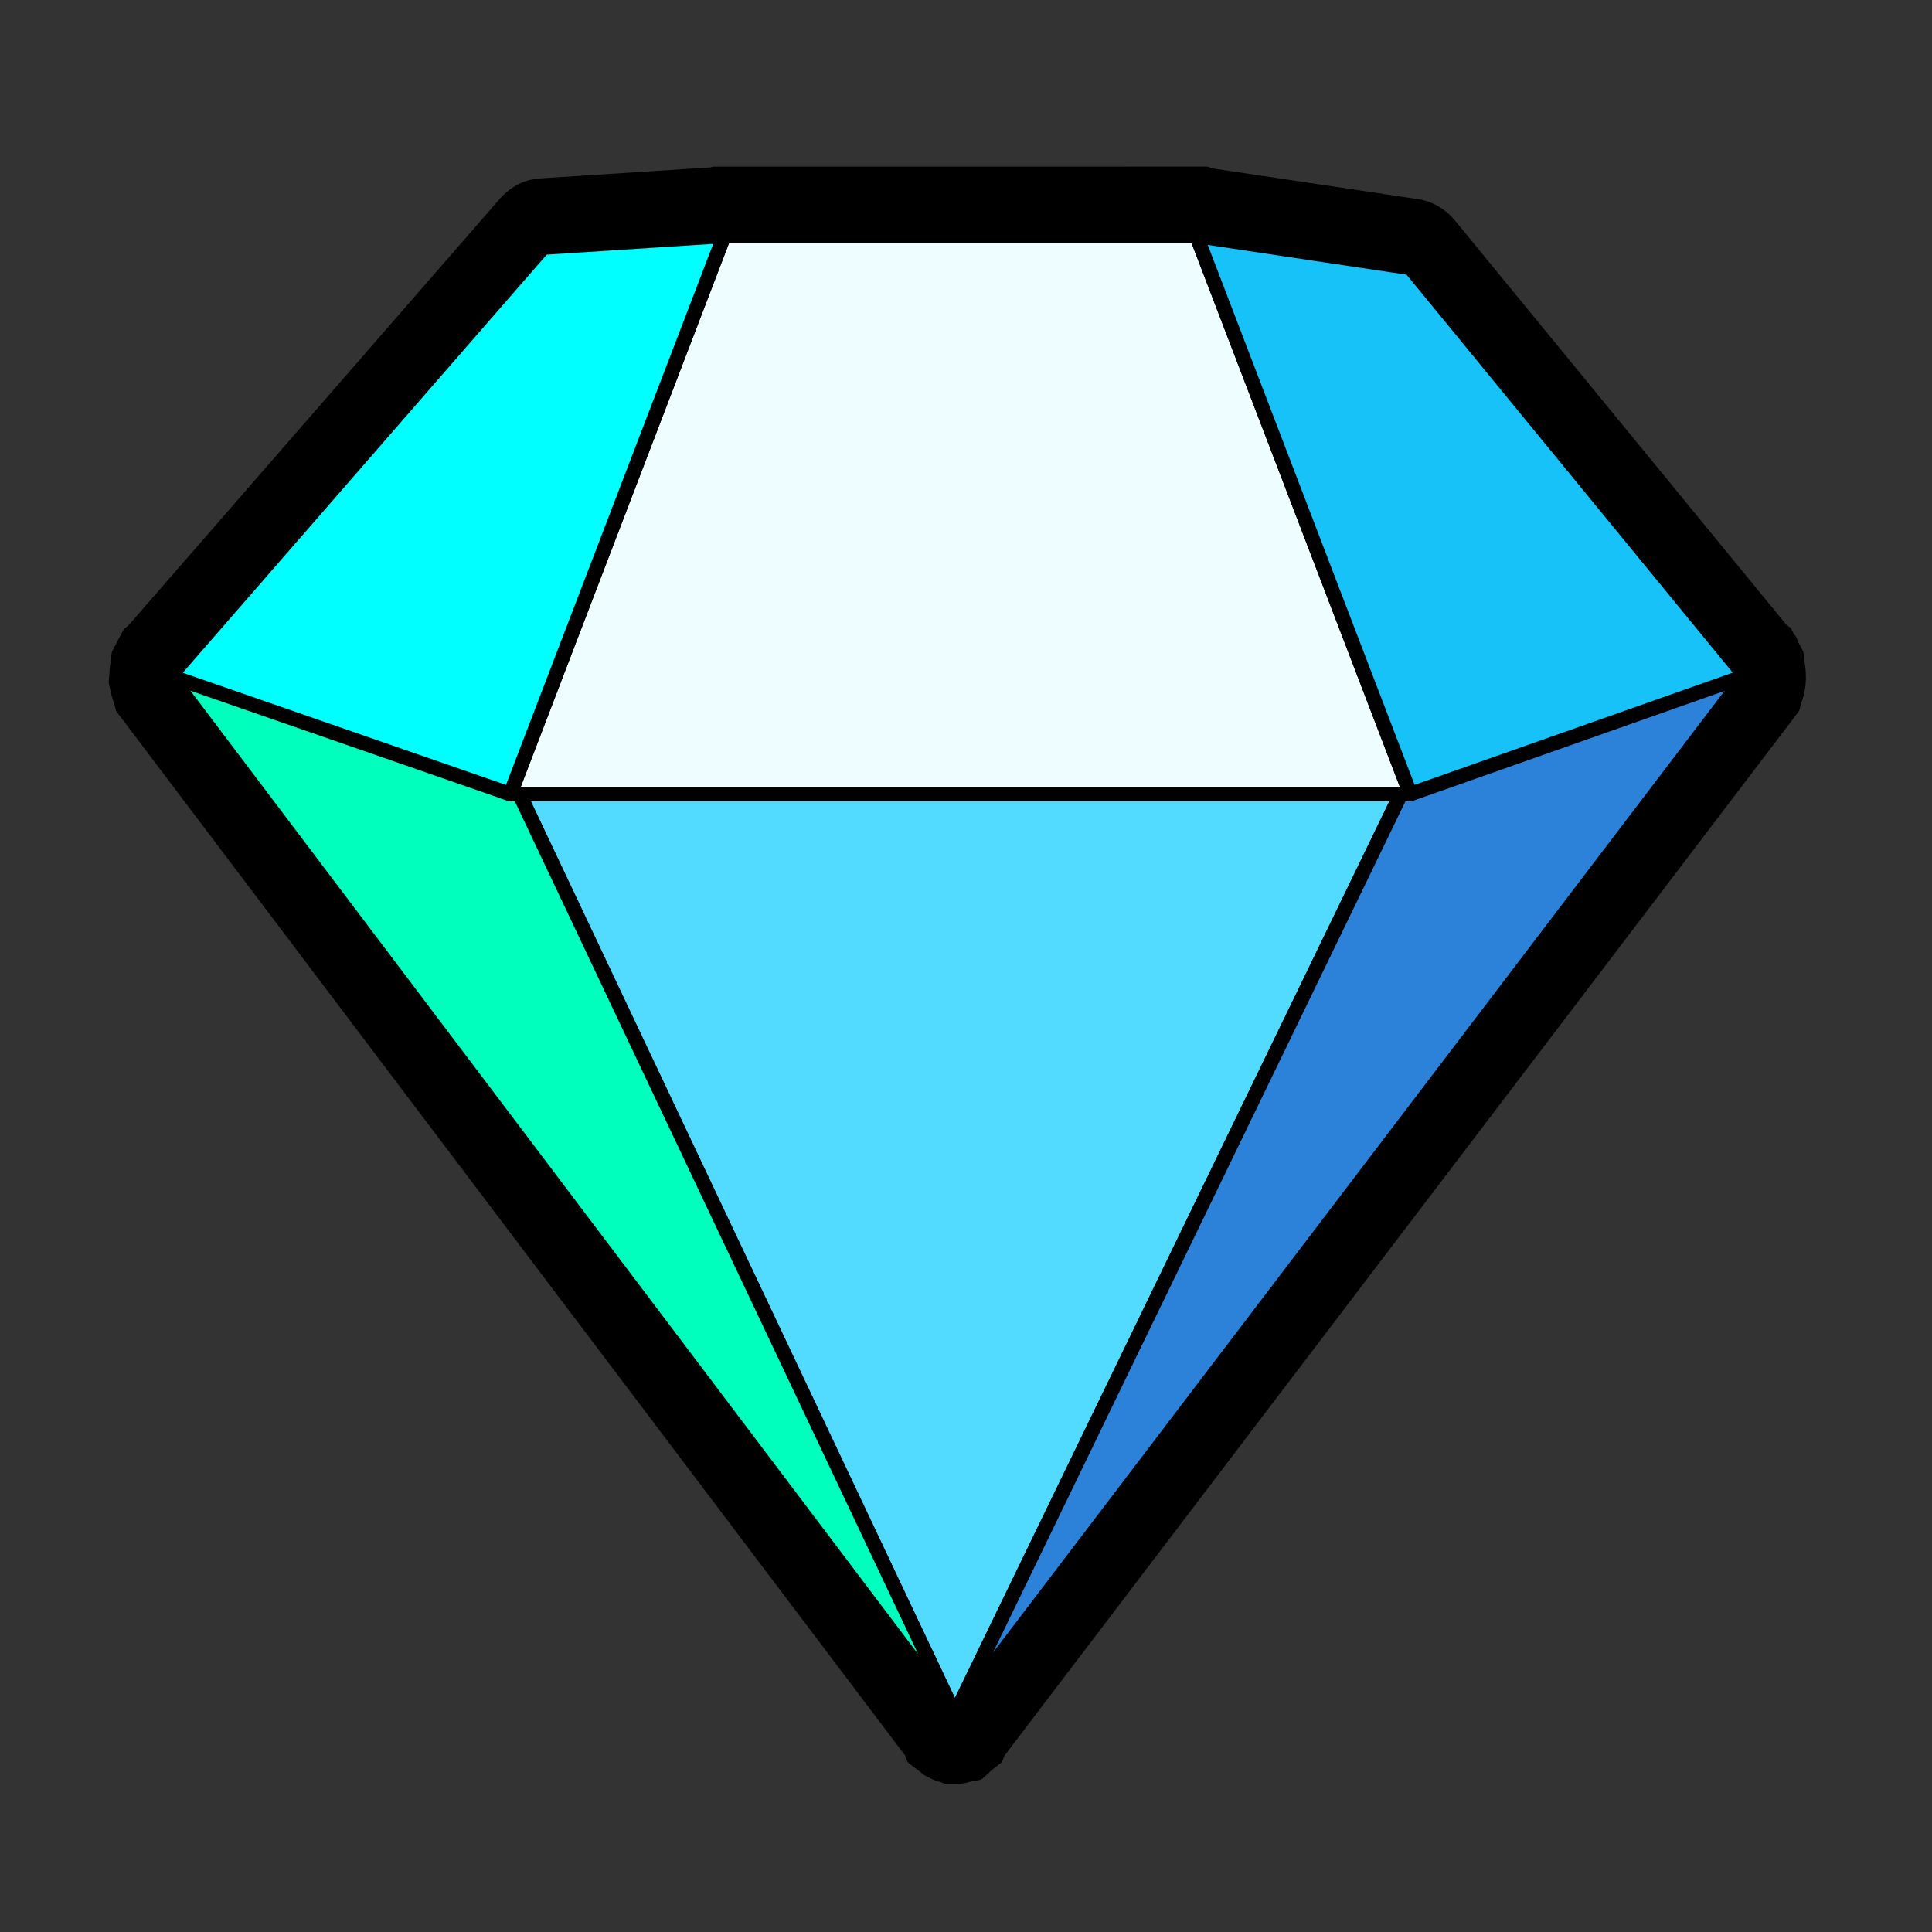
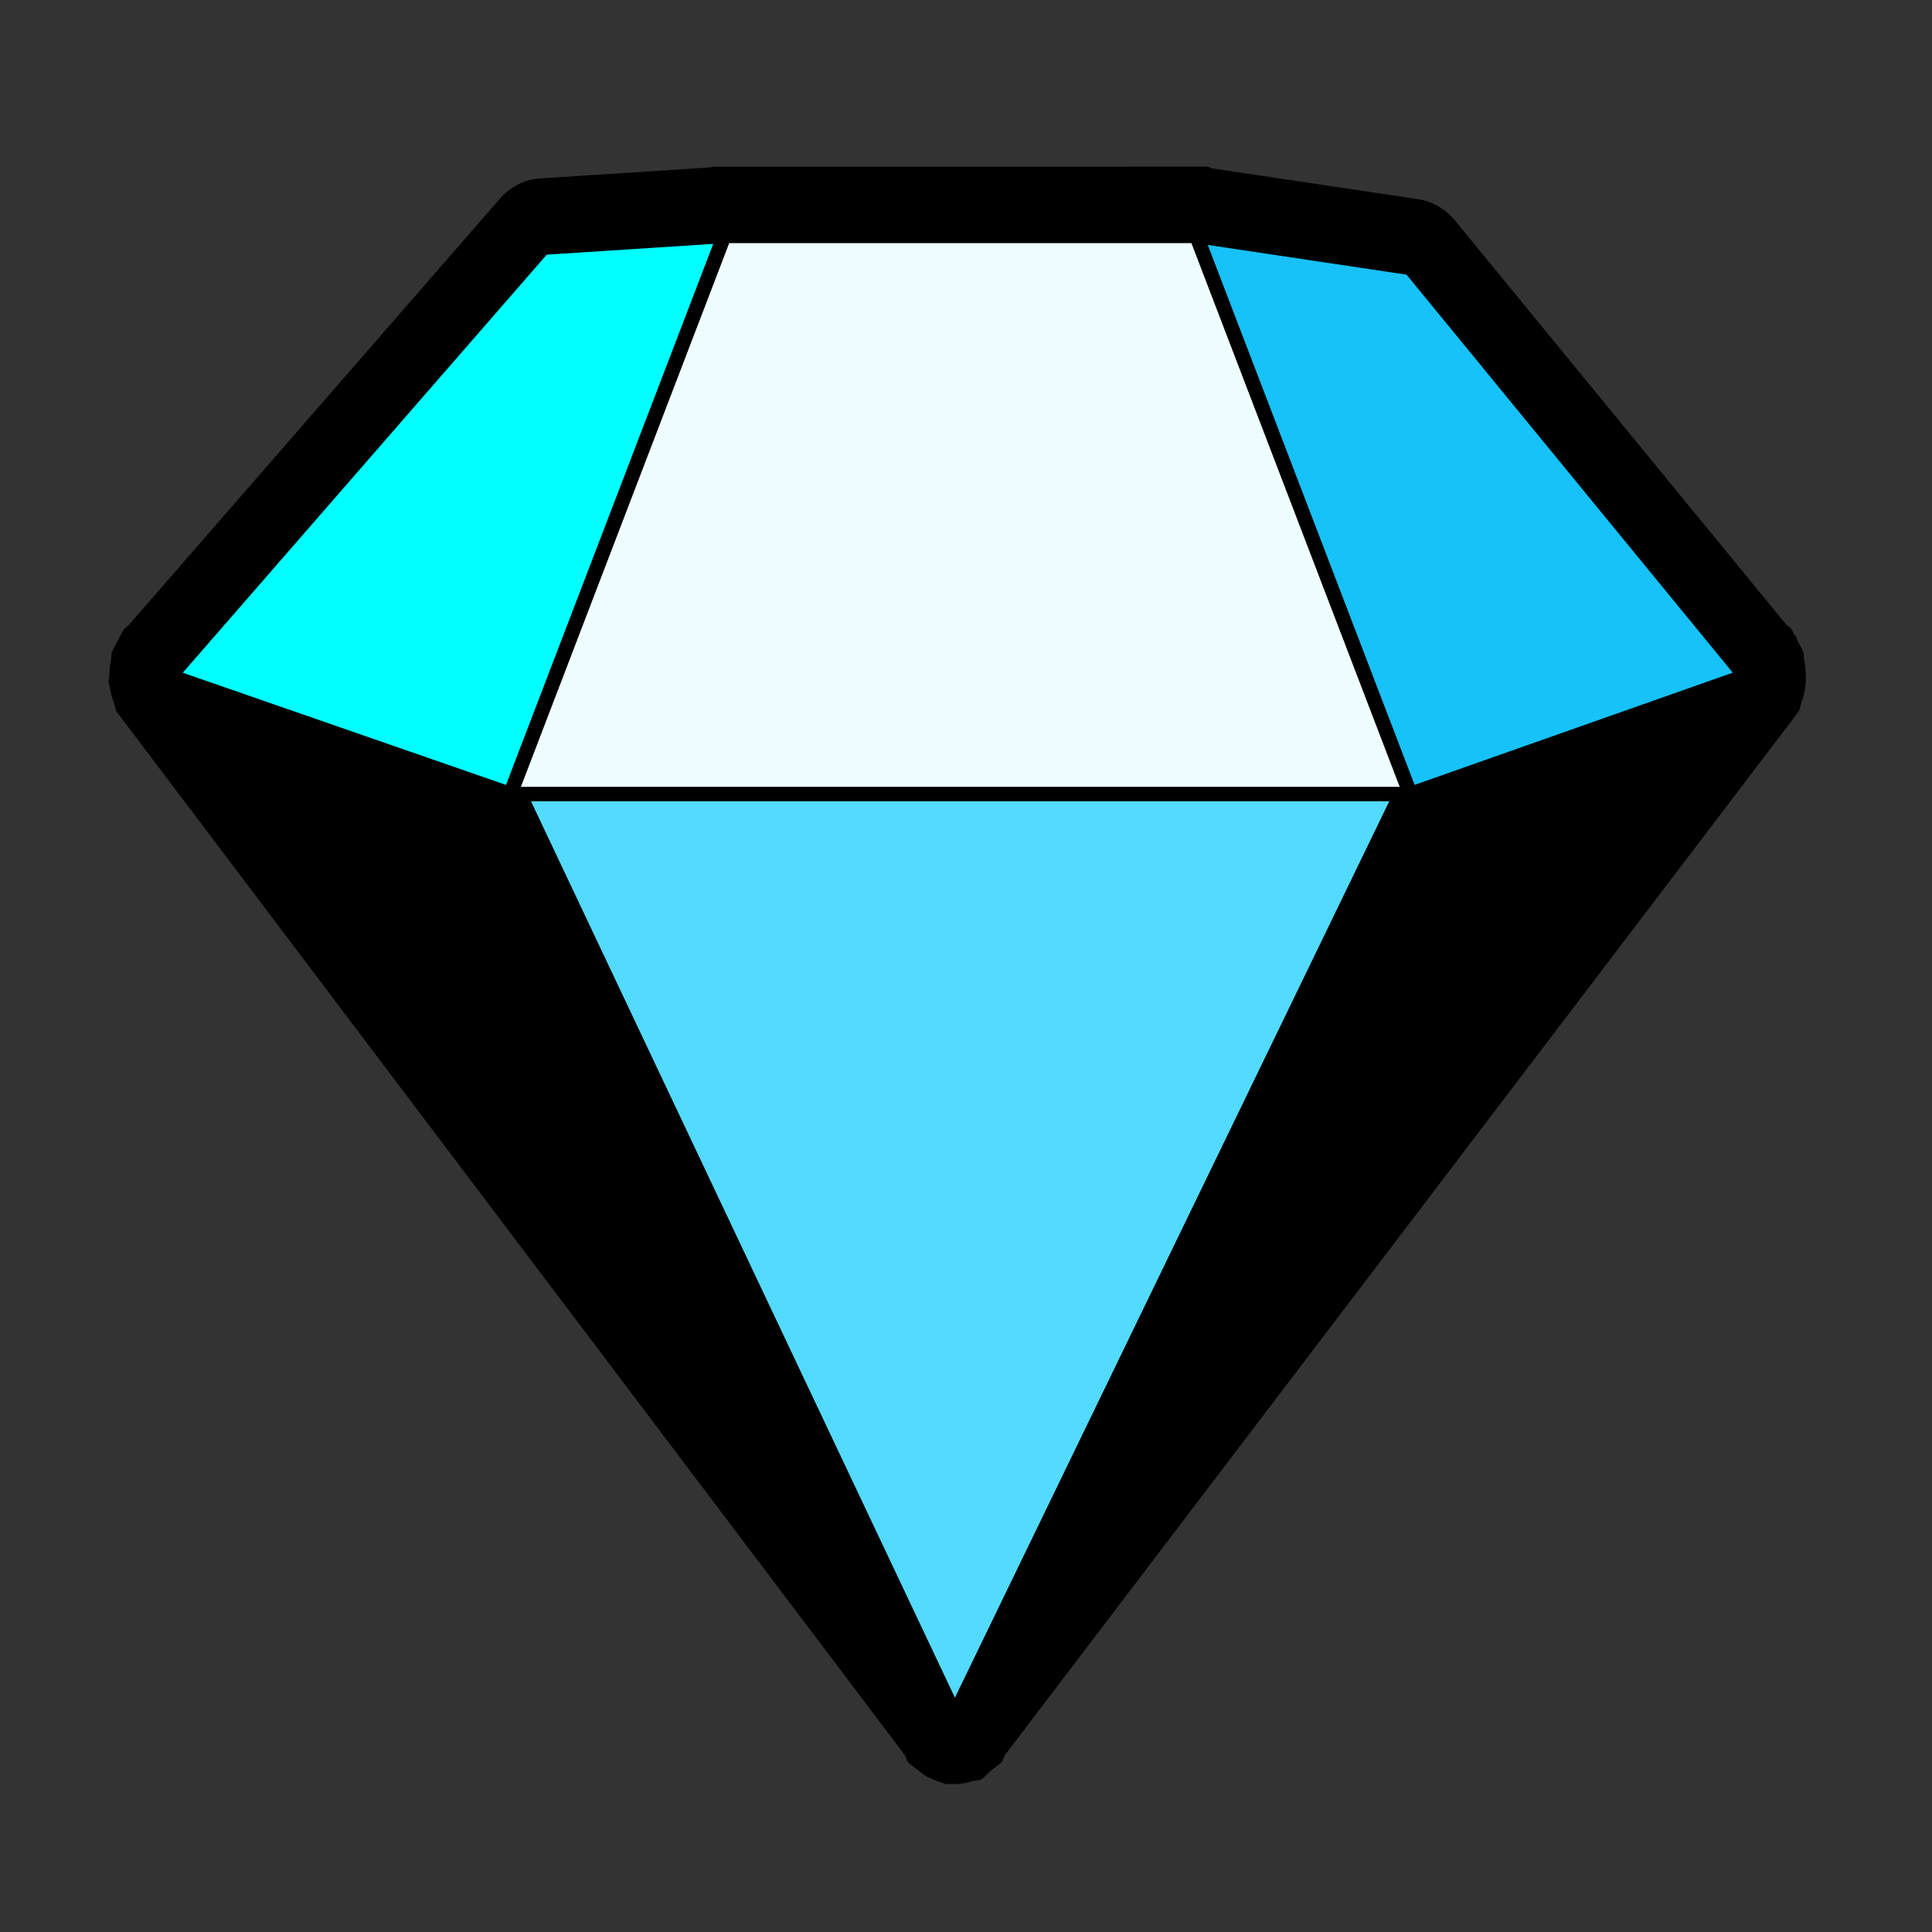
<svg xmlns="http://www.w3.org/2000/svg" width="100" height="100" viewBox="0 0 100 100">
  <rect x="0" y="0" width="100" height="100" fill="#333333" stroke="none" />
  <g fill="none" fill-rule="evenodd">
    <path d="M0 0h100v100H0z" />
    <path d="m49.016 91.967-.172-.07a2.543 2.543 0 0 1-.584-.222l-.242-.128-.153-.127-.574-.44-.116-.305L6.351 36.63l-.071-.301a3.21 3.21 0 0 1-.174-.558L6 35.285l.035-.337.008-.165a3.25 3.25 0 0 1 .073-.559l.032-.358.289-.557.277-.516.192-.147 19.239-22.102c.496-.564 1.141-.893 1.824-.934l8.926-.577.058-.031L62.446 9l.134.07 10.779 1.611c.65.103 1.241.453 1.678.992L92.21 32.622l.187.132.145.274.094.113.078.208.267.512.033.372c.045.211.071.429.078.65l.007.261-.007.074a3.195 3.195 0 0 1-.241 1.109l-.065.285-.37.496-40.755 53.58-.111.287-.48.375-.457.419-.359.049a2.442 2.442 0 0 1-.792.149h-.446z" fill="#000" />
    <path d="m49.016 91.967-.172-.07a2.543 2.543 0 0 1-.584-.222l-.242-.128-.153-.127-.574-.44-.116-.305L6.351 36.63l-.071-.301a3.21 3.21 0 0 1-.174-.558L6 35.285l.035-.337.008-.165a3.25 3.25 0 0 1 .073-.559l.032-.358.289-.557.277-.516.192-.147 19.239-22.102c.496-.564 1.141-.893 1.824-.934l8.926-.577.058-.031L62.446 9l.134.07 10.779 1.611c.65.103 1.241.453 1.678.992L92.21 32.622l.187.132.145.274.094.113.078.208.267.512.033.372c.045.211.071.429.078.65l.007.261-.007.074a3.195 3.195 0 0 1-.241 1.109l-.065.285-.37.496-40.755 53.58-.111.287-.48.375-.457.419-.359.049a2.442 2.442 0 0 1-.792.149h-.446z" stroke="#000" stroke-width=".75" stroke-linecap="round" stroke-linejoin="round" />
    <path d="M90.742 35.07c.004-.032.001-.061 0-.094a.534.534 0 0 0-.039-.191c-.008-.018-.003-.04-.012-.057-.007-.012-.02-.016-.029-.028-.01-.017-.013-.04-.026-.055L73.32 13.52a.432.432 0 0 0-.264-.157L61.99 11.71c-.01-.002-.02.005-.03.004-.01 0-.017-.01-.027-.01H37.476c-.004 0-.007.005-.01.006-.006 0-.01-.004-.015-.003l-9.358.605a.42.42 0 0 0-.287.146L8.503 34.634c-.015.018-.019.042-.03.062-.01.014-.026.017-.035.032-.009.017-.004.038-.01.056a.534.534 0 0 0-.04.187c0 .034-.005.064 0 .098.001.016-.005.032 0 .047.012.063.045.113.076.163.01.015.007.034.018.048l40.608 53.76c.014.02.034.028.05.044.008.008.014.02.022.027.003.003.003.009.006.012h.004c.022.02.043.03.068.046a.388.388 0 0 0 .175.044l.007.002h.002a.396.396 0 0 0 .235-.086c.005-.003.011-.001.015-.005.008-.007.008-.02.016-.028.021-.02.046-.03.064-.054l40.893-53.761c.01-.013.01-.032.017-.046.031-.05.063-.098.078-.16.003-.016-.002-.033 0-.051" fill="#000" />
    <path d="M90.742 35.07c.004-.032.001-.061 0-.094a.534.534 0 0 0-.039-.191c-.008-.018-.003-.04-.012-.057-.007-.012-.02-.016-.029-.028-.01-.017-.013-.04-.026-.055L73.32 13.52a.432.432 0 0 0-.264-.157L61.99 11.71c-.01-.002-.02.005-.03.004-.01 0-.017-.01-.027-.01H37.476c-.004 0-.007.005-.01.006-.006 0-.01-.004-.015-.003l-9.358.605a.42.42 0 0 0-.287.146L8.503 34.634c-.015.018-.019.042-.03.062-.01.014-.026.017-.035.032-.009.017-.004.038-.01.056a.534.534 0 0 0-.04.187c0 .034-.005.064 0 .098.001.016-.005.032 0 .047.012.063.045.113.076.163.01.015.007.034.018.048l40.608 53.76c.014.02.034.028.05.044.008.008.014.02.022.027.003.003.003.009.006.012h.004c.022.02.043.03.068.046a.388.388 0 0 0 .175.044l.007.002s0 0 0 0h.002a.396.396 0 0 0 .235-.086c.005-.003.011-.001.015-.005.008-.007.008-.02.016-.028.021-.02.046-.03.064-.054l40.893-53.761c.01-.013.01-.032.017-.046.031-.05.063-.098.078-.16.003-.016-.002-.033 0-.051z" stroke="#000" stroke-width=".75" stroke-linecap="round" stroke-linejoin="round" />
    <path fill="#52DAFF" d="M49.422 88.754 73 40.096H26.41z" />
    <path stroke="#000" stroke-width=".75" stroke-linecap="round" stroke-linejoin="round" d="M49.422 88.754 73 40.096H26.41z" />
-     <path fill="#00FFBC" d="m8.814 34.993 40.608 53.761L26.41 40.096z" />
+     <path fill="#00FFBC" d="m8.814 34.993 40.608 53.761z" />
    <path stroke="#000" stroke-width=".75" stroke-linecap="round" stroke-linejoin="round" d="m8.814 34.993 40.608 53.761L26.41 40.096z" />
-     <path fill="#2B82D8" d="M72.999 40.096 49.422 88.754l40.893-53.76z" />
    <path stroke="#000" stroke-width=".75" stroke-linecap="round" stroke-linejoin="round" d="M72.999 40.096 49.422 88.754l40.893-53.76z" />
    <path fill="#EEFDFF" d="M72.999 41.1h-46.59L37.478 12.21h24.456z" />
    <path stroke="#000" stroke-width=".75" stroke-linecap="round" stroke-linejoin="round" d="M72.999 41.1h-46.59L37.478 12.21h24.456z" />
    <path fill="#16C2F8" d="M90.315 34.993 73 13.867l-11.067-1.656L73 41.1z" />
    <path stroke="#000" stroke-width=".75" stroke-linecap="round" stroke-linejoin="round" d="M90.315 34.993 73 13.867l-11.067-1.656L73 41.1z" />
    <path fill="#0FF" d="m8.814 34.993 19.304-22.176 9.358-.606L26.41 41.1z" />
    <path stroke="#000" stroke-width=".75" stroke-linecap="round" stroke-linejoin="round" d="m8.814 34.993 19.304-22.176 9.358-.606L26.41 41.1z" />
  </g>
</svg>